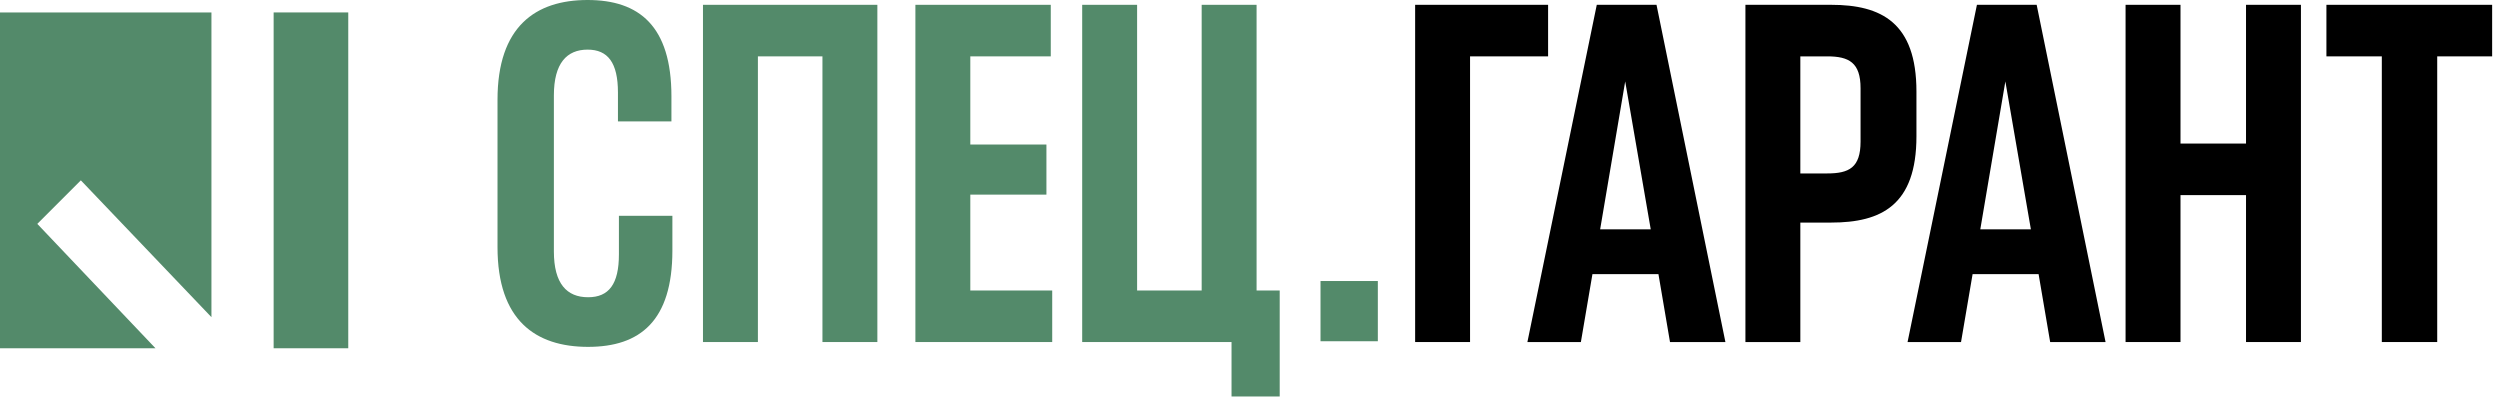
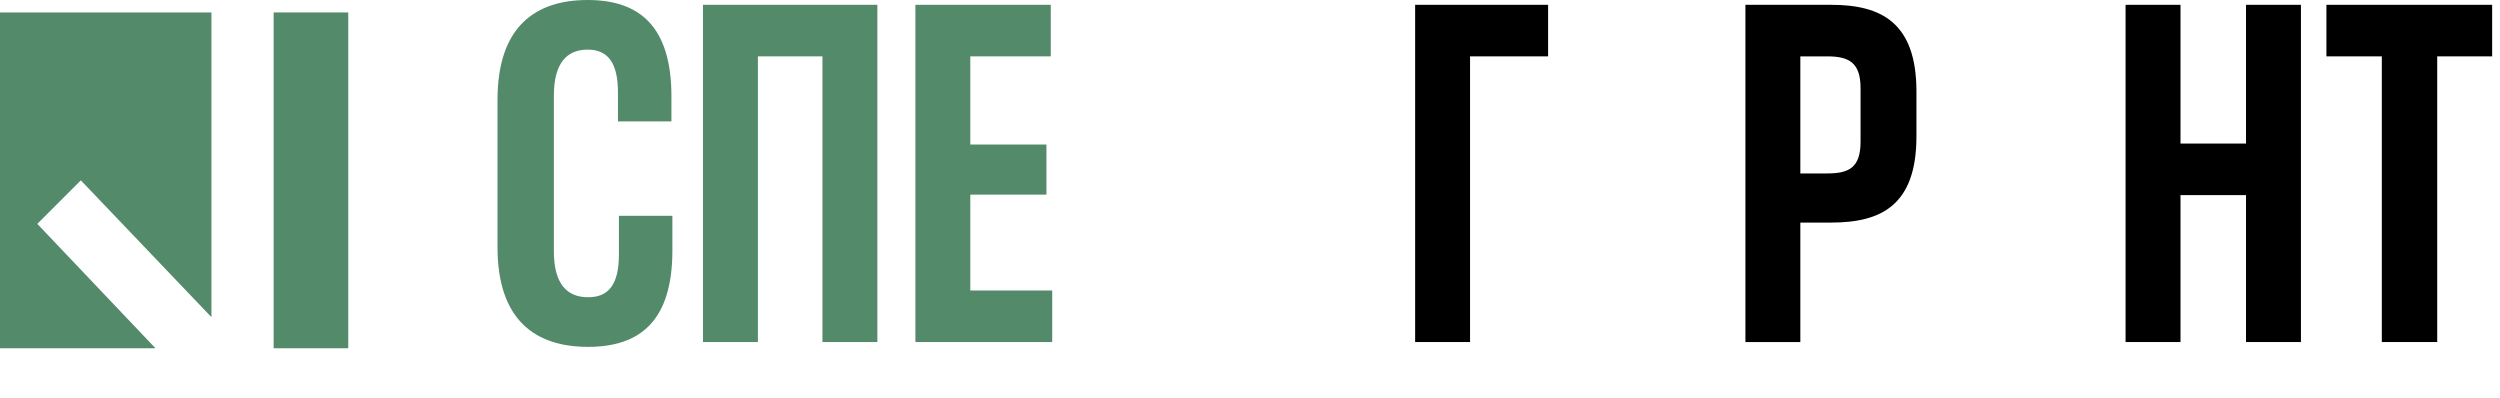
<svg xmlns="http://www.w3.org/2000/svg" width="201" height="32" viewBox="0 0 201 32" fill="none">
  <path d="M200.368 0.387V4.532H195.952V27.5H191.498V4.532H187.044V0.387H200.368Z" fill="black" />
  <path d="M180.58 0.387H184.995V27.5H180.58V15.687H175.312V27.5H170.896V0.387H175.312V11.542H180.58V0.387Z" fill="black" />
-   <path d="M164.833 27.5L163.903 22.039H158.597L157.667 27.5H153.368L158.945 0.387H163.748L169.287 27.5H164.833ZM159.216 18.437H163.283L161.231 6.546L159.216 18.437Z" fill="black" />
  <path d="M147.226 0.387C151.255 0.387 154.082 1.82 154.082 7.359V10.961C154.082 16.5 151.255 17.895 147.226 17.895H144.747V27.5H140.332V0.387H147.226ZM149.589 11.387V7.088C149.589 5.035 148.659 4.532 146.916 4.532H144.747V13.944H146.916C148.659 13.944 149.589 13.479 149.589 11.387Z" fill="black" />
-   <path d="M134.268 27.5L133.339 22.039H128.032L127.103 27.5H122.803L128.381 0.387H133.184L138.723 27.5H134.268ZM128.652 18.437H132.719L130.666 6.546L128.652 18.437Z" fill="black" />
  <path d="M124.467 0.387V4.532H118.192V27.5H113.777V0.387H124.467Z" fill="black" />
-   <path d="M101.029 23.356H102.888V31.877H99.015V27.5H87.008V0.387H91.423V23.356H96.614V0.387H101.029V23.356Z" fill="#538A6A" />
  <path d="M78.013 23.356H84.598V27.5H73.598V0.387H84.482V4.532H78.013V11.62H84.133V15.648H78.013V23.356Z" fill="#538A6A" />
  <path d="M56.519 0.387H70.54V27.5H66.125V4.532H60.935V27.5H56.519V0.387Z" fill="#538A6A" />
  <path d="M40 19.87V8.018C40 2.13 43.06 0 47.243 0C51.388 0 53.983 2.092 53.983 7.747V9.761H49.683V7.437C49.683 5.035 48.87 3.99 47.243 3.99C45.578 3.99 44.532 5.074 44.532 7.669V20.219C44.532 22.814 45.578 23.898 47.282 23.898C48.947 23.898 49.761 22.853 49.761 20.451V17.352H54.06V20.141C54.06 25.796 51.465 27.888 47.282 27.888C43.06 27.888 40 25.758 40 19.87Z" fill="#538A6A" />
-   <path d="M106.169 22.594H110.778V27.436H106.169V22.594Z" fill="#538A6A" />
  <path d="M17 1V25.5L6.5 14.5L3 18L12.5 28H0V1H17Z" fill="#538A6A" />
  <rect x="22" y="1" width="6" height="27" fill="#538A6A" />
</svg>